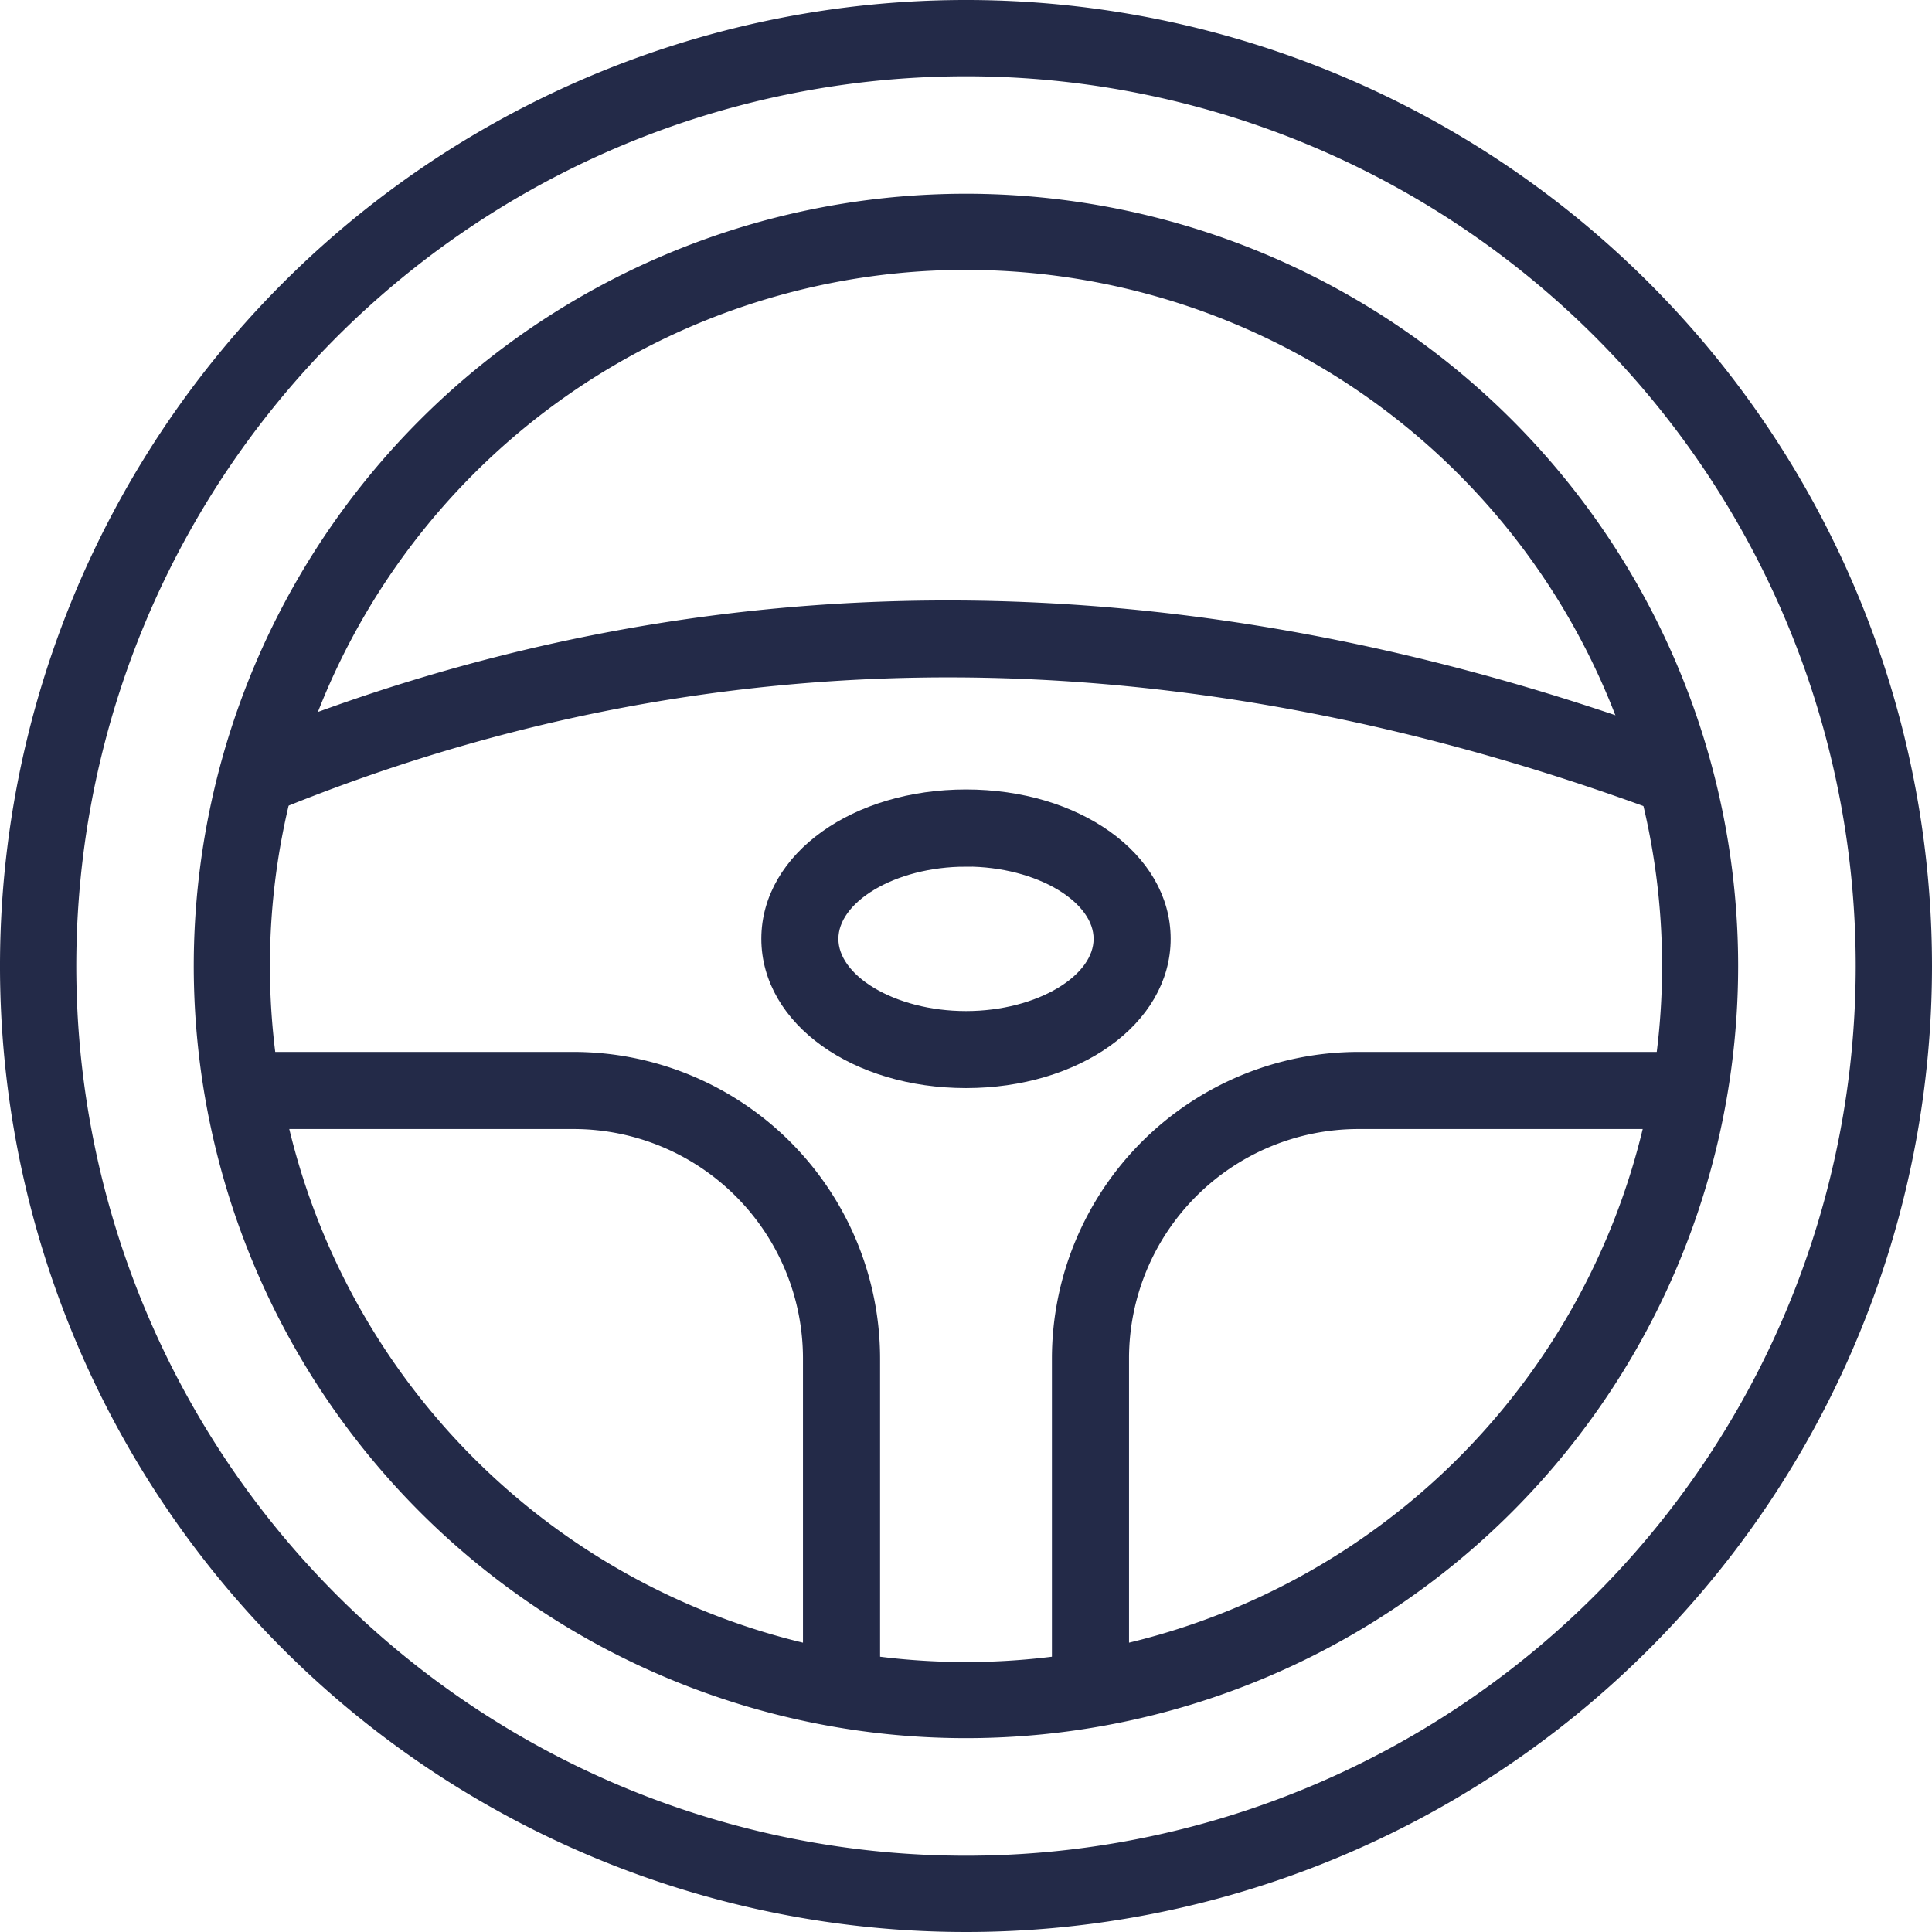
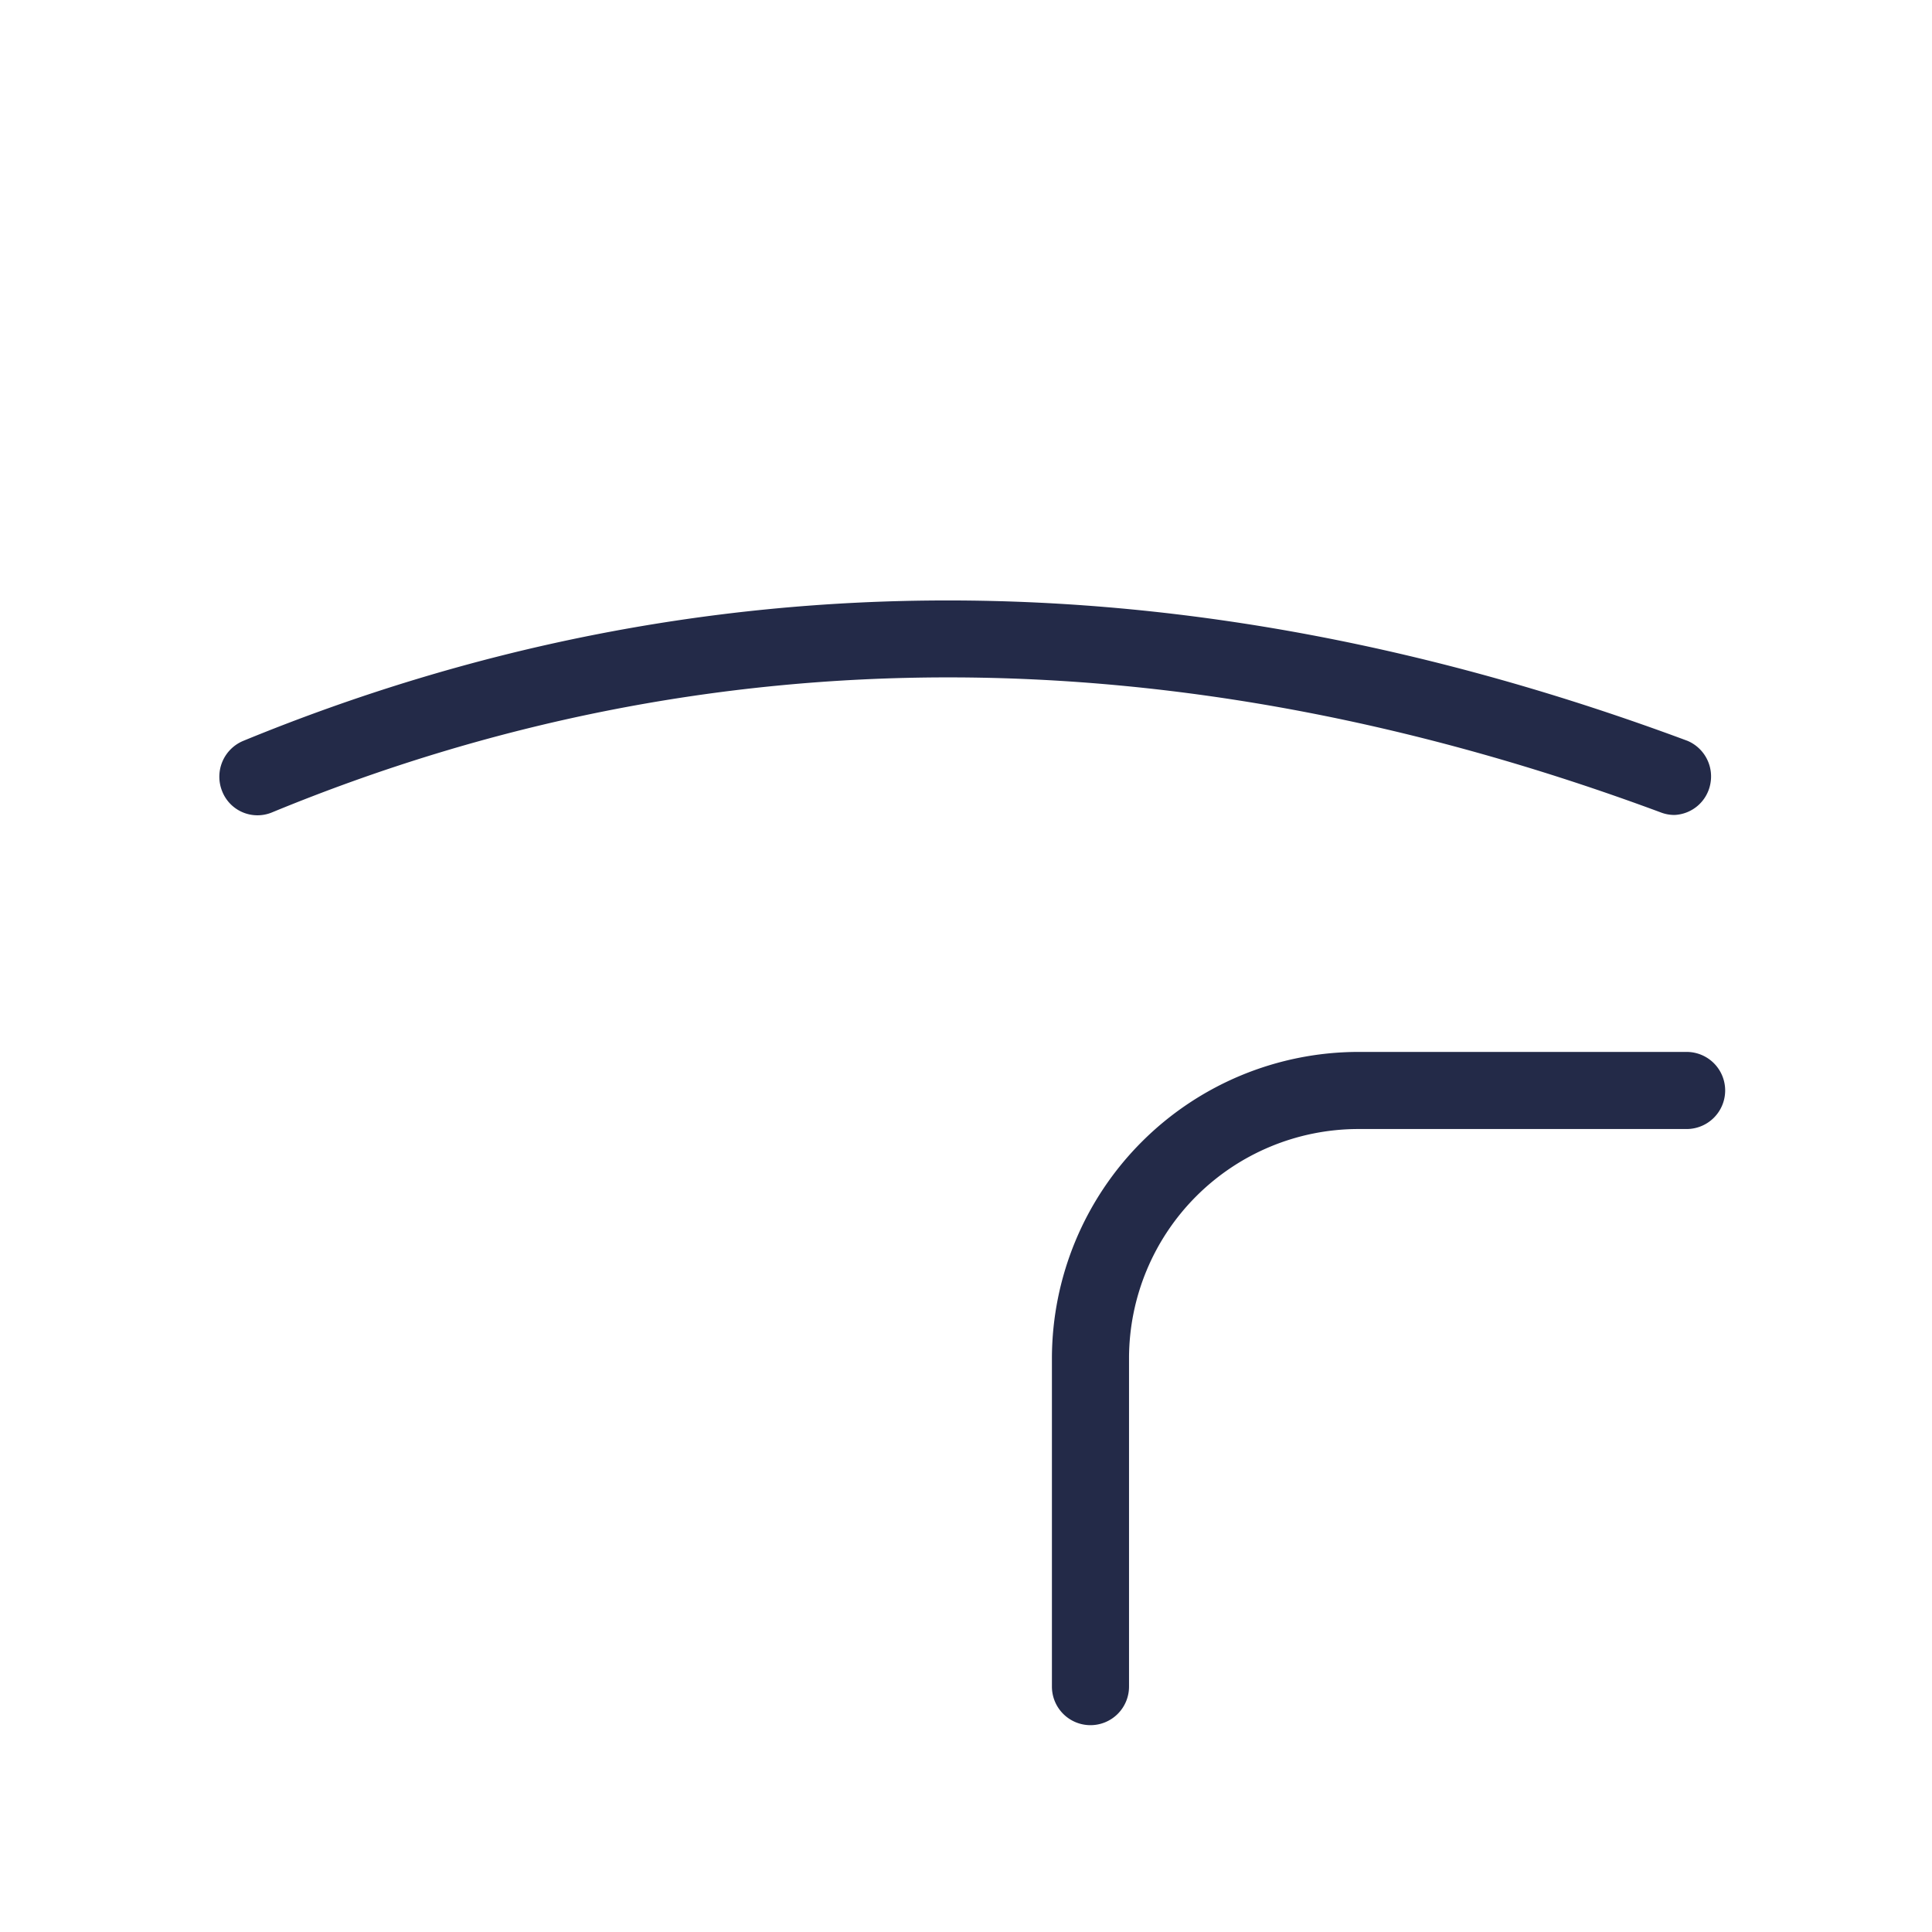
<svg xmlns="http://www.w3.org/2000/svg" width="44.5" height="44.5" viewBox="0 0 44.5 44.5">
  <g transform="translate(-1.75 -1.75)">
-     <path d="M24,46A22,22,0,1,1,46,24,22,22,0,0,1,24,46ZM24,3.257A20.743,20.743,0,1,0,44.743,24,20.743,20.743,0,0,0,24,3.257Z" fill="#232a48" stroke="#232a48" stroke-width="0.5" />
-     <path d="M26.536,44.071A17.536,17.536,0,1,1,44.071,26.536,17.536,17.536,0,0,1,26.536,44.071Zm0-33.819A16.283,16.283,0,1,0,42.819,26.536,16.283,16.283,0,0,0,26.536,10.253Z" transform="translate(-2.536 -2.536)" fill="#232a48" stroke="#232a48" stroke-width="0.5" />
    <path d="M43.186,28.478a.615.615,0,0,1-.213-.038c-11.228-4.171-22.062-4.177-32.188,0a.624.624,0,0,1-.817-.354.644.644,0,0,1,.347-.832c10.427-4.286,21.555-4.292,33.083,0a.64.64,0,0,1,.373.7A.63.63,0,0,1,43.186,28.478Z" transform="translate(-2.87 -8.207)" fill="#232a48" stroke="#232a48" stroke-width="0.5" />
    <path d="M41.638,56.007A.638.638,0,0,1,41,55.369V47.805A6.818,6.818,0,0,1,47.805,41h7.564a.638.638,0,1,1,0,1.276H47.805a5.536,5.536,0,0,0-5.529,5.529v7.564A.638.638,0,0,1,41.638,56.007Z" transform="translate(-14.771 -14.771)" fill="#232a48" stroke="#232a48" stroke-width="0.5" />
-     <path d="M23.839,56.007a.638.638,0,0,1-.638-.638V47.805a5.536,5.536,0,0,0-5.529-5.529H10.108a.638.638,0,1,1,0-1.276h7.564a6.818,6.818,0,0,1,6.805,6.805v7.564A.638.638,0,0,1,23.839,56.007Z" transform="translate(-2.706 -14.771)" fill="#232a48" stroke="#232a48" stroke-width="0.5" />
-     <path d="M34.464,37.378c-2.5,0-4.464-1.4-4.464-3.189S31.964,31,34.464,31s4.464,1.4,4.464,3.189S36.964,37.378,34.464,37.378Zm0-5.1c-1.728,0-3.189.874-3.189,1.913s1.46,1.913,3.189,1.913,3.189-.874,3.189-1.913S36.193,32.276,34.464,32.276Z" transform="translate(-10.464 -10.816)" fill="#232a48" stroke="#232a48" stroke-width="0.5" />
  </g>
</svg>